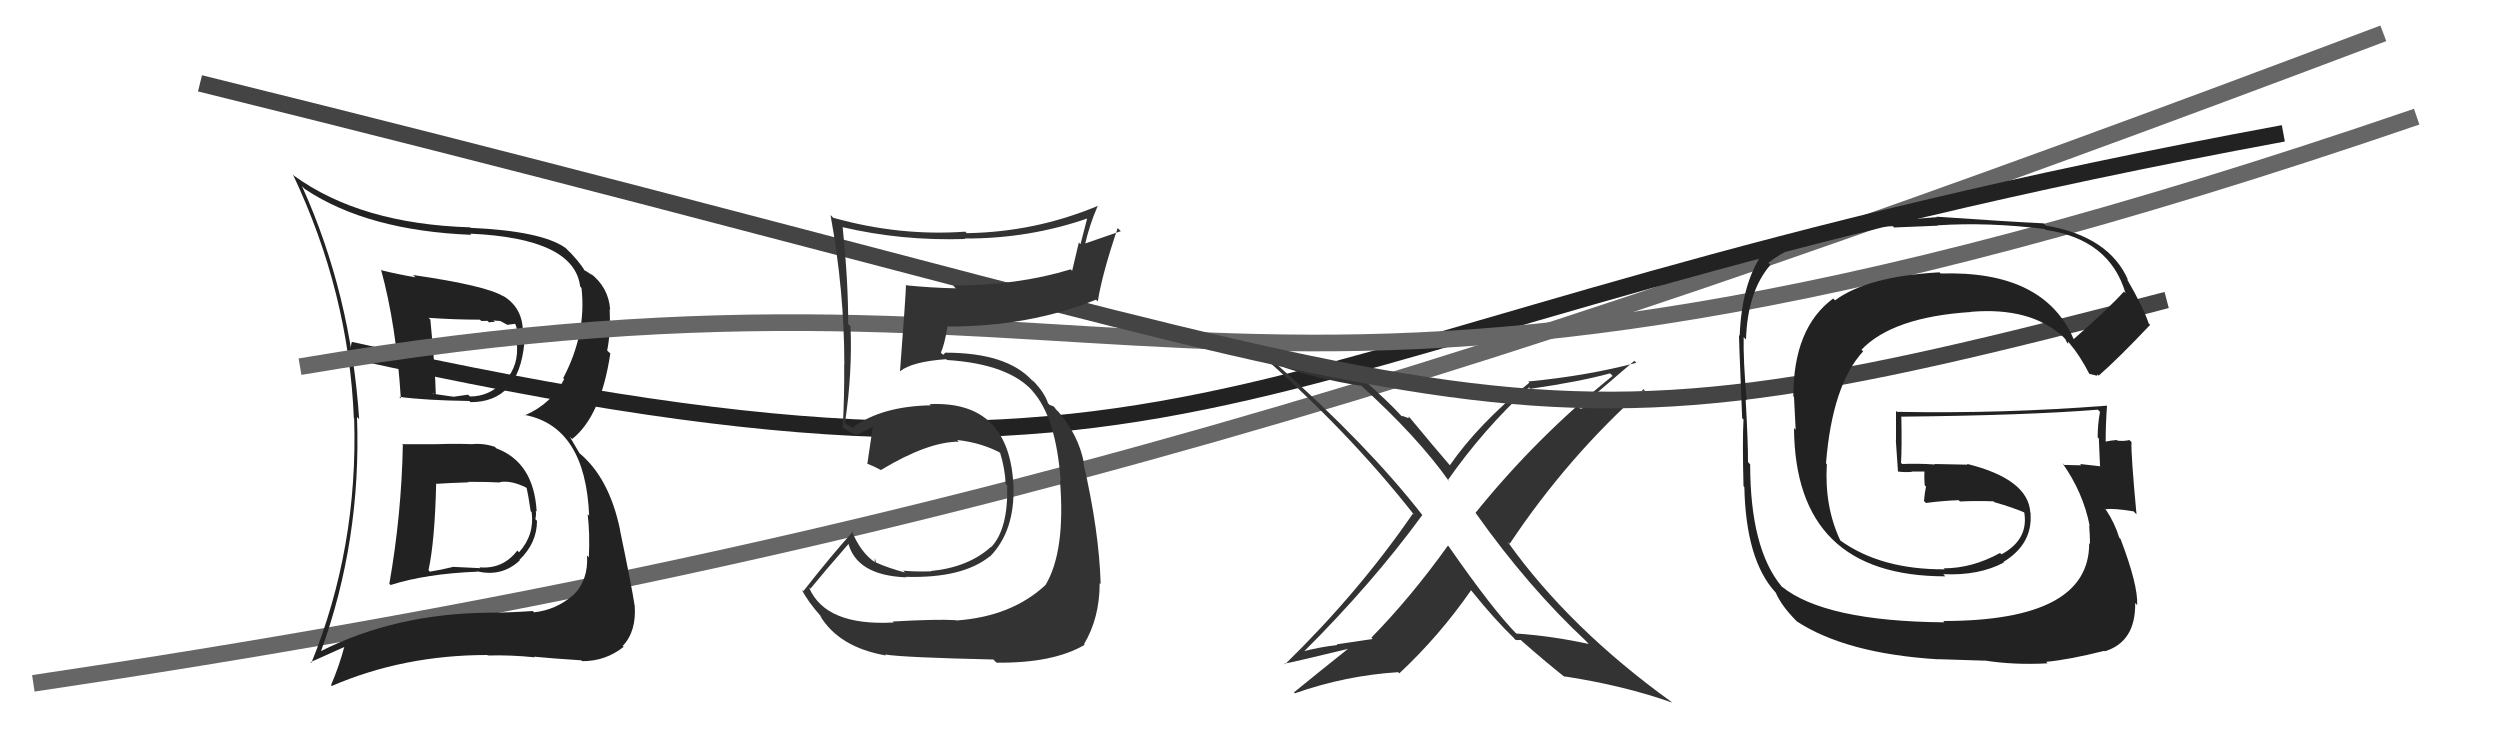
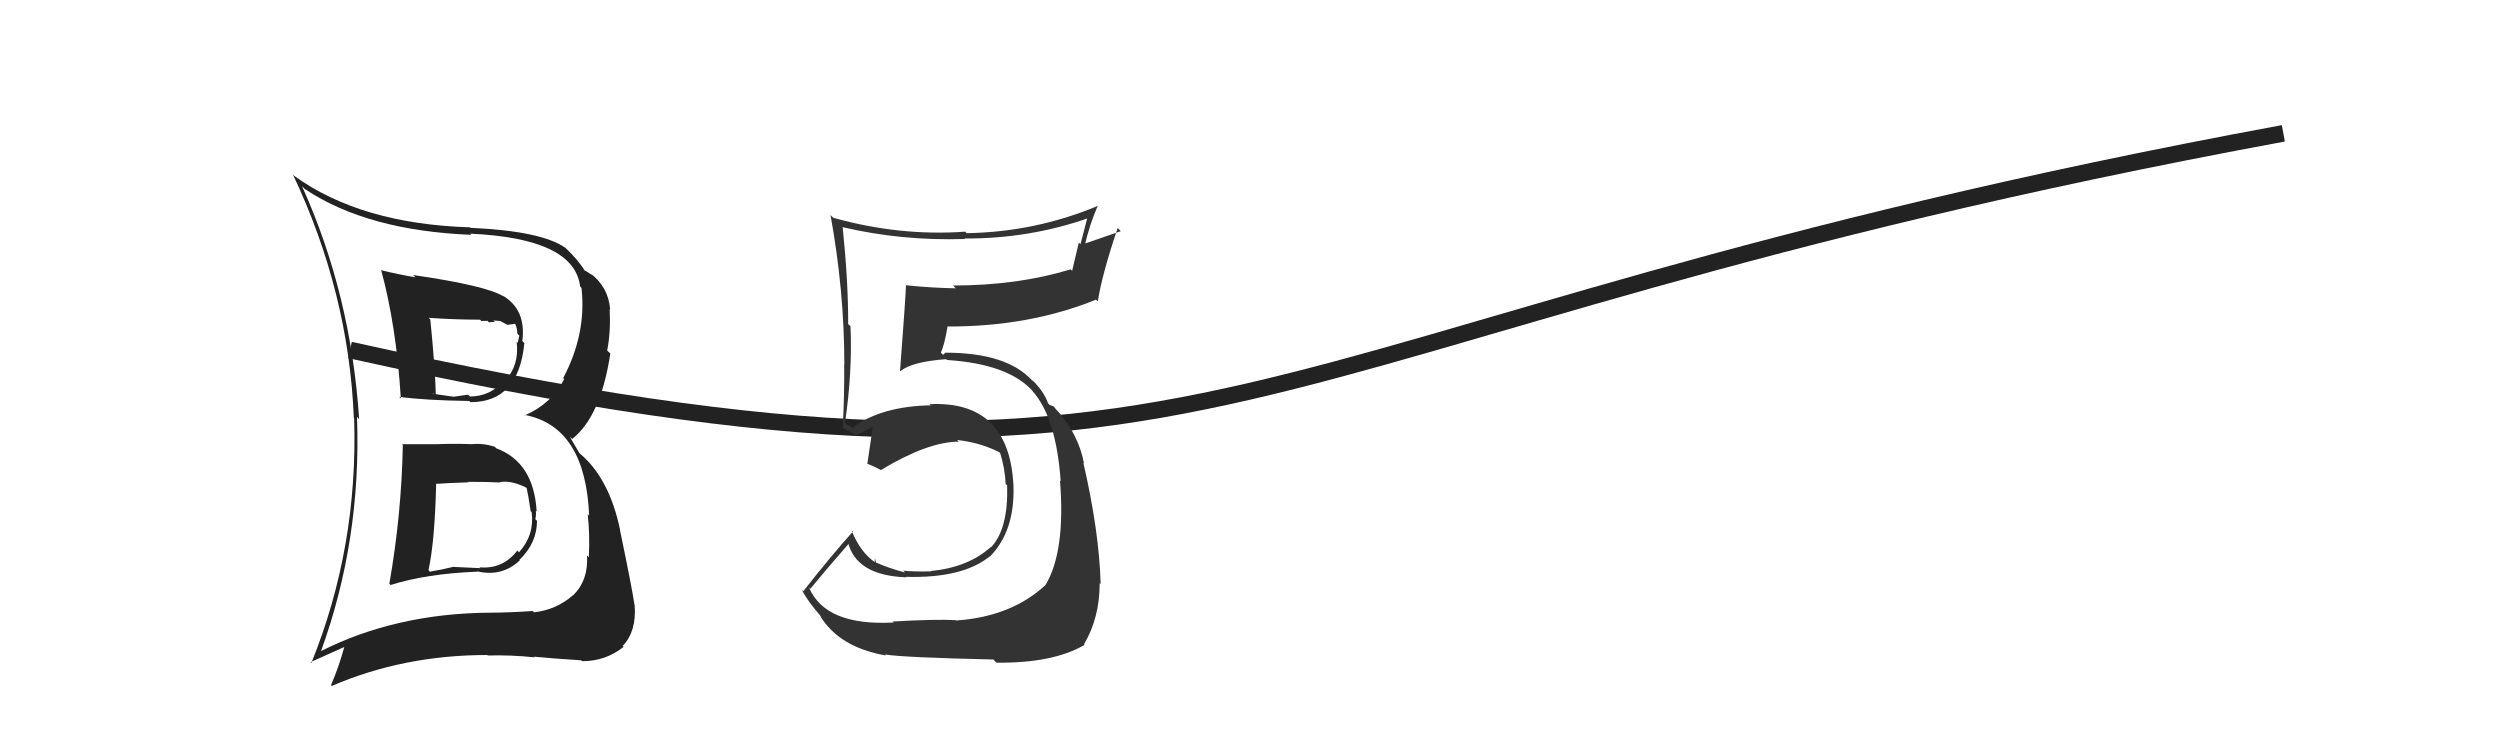
<svg xmlns="http://www.w3.org/2000/svg" width="150" height="44" viewBox="0,0,150,44">
-   <path d="M2 41 C56 33,90 22,143 2" stroke="#666" fill="none" />
  <path d="M21 21 C75 33,72 20,137 8" stroke="#222" fill="none" />
-   <path fill="#222" d="M24.06 26.59L24.10 26.63L24.17 26.70Q24.09 30.88 23.36 35.03L23.45 35.11L23.44 35.10Q25.57 34.42 28.65 34.30L28.66 34.31L28.63 34.28Q30.12 34.63 31.19 33.62L31.10 33.53L31.16 33.60Q32.22 32.58 32.22 31.25L32.11 31.14L32.12 31.15Q32.18 30.90 32.15 30.64L32.13 30.62L32.20 30.69Q32.03 27.74 29.78 26.90L29.85 26.97L29.69 26.81Q29.00 26.58 28.31 26.65L28.36 26.70L28.31 26.65Q27.28 26.61 26.25 26.65L26.17 26.57L26.26 26.65Q25.15 26.65 24.12 26.65ZM22.91 16.22L22.90 16.21L22.86 16.17Q23.78 19.53 24.05 23.91L24.03 23.89L23.95 23.81Q25.50 24.02 28.16 24.06L28.17 24.07L28.23 24.13Q31.12 24.13 31.46 20.59L31.49 20.61L31.34 20.46Q31.58 18.58 30.17 17.74L30.24 17.81L30.22 17.79Q29.20 17.14 24.78 16.50L24.78 16.50L24.93 16.64Q23.82 16.45 22.91 16.22ZM19.28 39.13L19.19 39.03L19.25 39.10Q21.69 32.40 21.42 25.01L21.36 24.95L21.55 25.15Q21.05 17.64 18.12 11.17L18.28 11.33L18.32 11.36Q22.05 13.84 28.28 14.09L28.20 14.01L28.21 14.02Q34.47 14.30 34.81 17.20L34.81 17.19L34.89 17.28Q35.20 20.02 33.79 22.69L33.80 22.70L33.85 22.75Q33.09 24.23 31.49 24.92L31.40 24.82L31.46 24.89Q35.13 25.58 35.35 30.95L35.34 30.93L35.26 30.86Q35.40 32.03 35.33 33.44L35.31 33.42L35.22 33.33Q35.32 34.80 34.38 35.73L34.31 35.66L34.37 35.72Q33.38 36.59 32.04 36.74L32.06 36.75L31.96 36.66Q30.50 36.76 29.43 36.76L29.46 36.78L29.44 36.76Q23.76 36.79 19.23 39.08ZM31.98 39.34L32.10 39.46L32.04 39.40Q33.02 39.50 34.88 39.62L34.91 39.65L34.93 39.67Q36.32 39.68 37.42 38.81L37.27 38.66L37.37 38.75Q38.20 37.87 38.08 36.31L38.05 36.27L38.07 36.29Q37.92 35.27 37.20 31.81L37.18 31.78L37.21 31.82Q36.55 28.61 34.68 27.12L34.79 27.23L34.19 26.21L34.33 26.34Q36.05 24.98 36.62 21.21L36.44 21.04L36.43 21.03Q36.65 19.95 36.58 18.54L36.64 18.61L36.61 18.57Q36.51 17.22 35.40 16.38L35.49 16.47L35.54 16.52Q35.15 16.24 35.04 16.21L34.95 16.12L35.10 16.27Q34.75 15.66 33.92 14.86L34.00 14.94L33.91 14.86Q32.47 13.86 28.24 13.67L28.22 13.66L28.21 13.64Q21.65 13.44 17.65 10.55L17.56 10.45L17.57 10.46Q20.93 17.55 21.23 25.09L21.16 25.02L21.25 25.11Q21.49 32.85 18.68 39.78L18.63 39.73L20.70 38.80L20.67 38.77Q20.35 39.97 19.86 41.11L19.95 41.20L19.90 41.16Q24.21 39.30 29.24 39.30L29.19 39.26L29.27 39.33Q30.64 39.29 32.08 39.44ZM29.85 28.80L29.96 28.91L29.98 28.93Q30.65 28.80 31.56 29.25L31.54 29.23L31.60 29.29Q31.68 29.60 31.84 30.67L31.80 30.63L31.90 30.73Q32.08 32.09 31.14 33.14L30.99 32.98L31.04 33.03Q30.18 34.16 28.77 34.04L28.82 34.09L27.14 34.01L27.16 34.02Q26.52 34.18 25.79 34.30L25.73 34.23L25.71 34.21Q26.09 32.47 26.17 29.00L26.08 28.91L26.20 29.03Q26.87 28.98 28.12 28.94L28.01 28.83L28.10 28.91Q29.39 28.91 30.00 28.95ZM28.97 19.35L28.88 19.26L29.25 19.25L29.35 19.35Q29.52 19.29 29.71 19.33L29.60 19.23L30.02 19.26L30.44 19.49L30.91 19.43L30.91 19.43Q31.04 19.71 31.04 20.02L31.16 20.14L31.06 20.57L31.00 20.51Q31.17 21.93 30.29 22.86L30.23 22.80L30.26 22.83Q29.41 23.79 28.19 23.79L28.19 23.78L28.08 23.68Q27.18 23.81 27.18 23.81L27.05 23.68L27.18 23.80Q25.68 23.60 26.02 23.60L26.07 23.64L26.15 23.72Q26.12 22.21 25.82 19.17L25.80 19.15L25.71 19.07Q27.28 19.18 28.80 19.18Z" />
-   <path d="M18 22 C71 13,72 32,145 7" stroke="#666" fill="none" />
-   <path fill="#333" d="M95.22 38.53L95.26 38.57L95.33 38.64Q93.14 38.16 90.97 38.01L90.94 37.98L91.03 38.07Q89.59 36.62 86.92 32.78L86.92 32.78L86.88 32.73Q84.67 35.82 82.28 38.26L82.36 38.34L80.20 38.66L80.24 38.70Q79.12 38.83 78.13 39.10L78.12 39.10L78.18 39.15Q82.34 35.01 85.34 30.90L85.39 30.94L85.33 30.89Q82.07 26.71 76.67 21.92L76.57 21.82L76.66 21.91Q78.96 22.73 81.67 23.15L81.63 23.11L81.56 23.04Q85.06 26.20 86.96 28.90L86.86 28.79L86.87 28.81Q89.00 25.76 91.74 23.24L91.88 23.39L91.82 23.33Q94.78 22.90 96.61 22.40L96.75 22.55L96.76 22.55Q92.22 26.20 88.53 30.77L88.44 30.68L88.54 30.78Q91.71 35.25 95.18 38.48ZM98.18 21.77L98.14 21.72L98.18 21.77Q95.23 22.55 91.69 22.89L91.69 22.89L91.76 22.96Q88.69 25.45 86.98 27.93L87.03 27.98L87.13 28.08Q86.11 26.90 84.47 24.92L84.60 25.05L84.43 25.07L84.41 25.05Q84.20 24.96 84.09 24.96L84.07 24.94L84.08 24.95Q83.33 24.12 81.69 22.68L81.79 22.78L81.70 22.69Q78.16 22.19 75.30 20.97L75.21 20.87L75.27 20.94Q80.84 25.78 84.87 30.92L84.90 30.95L84.77 30.82Q81.51 35.56 77.10 39.86L77.01 39.77L77.06 39.82Q77.36 39.78 80.86 38.94L80.79 38.86L80.87 38.94Q79.27 40.21 77.64 41.54L77.72 41.63L77.69 41.60Q80.73 40.53 83.89 40.33L84.03 40.47L83.96 40.40Q86.36 38.16 88.26 35.42L88.34 35.49L88.30 35.46Q89.65 37.14 90.87 38.32L90.83 38.29L90.94 38.40Q91.03 38.38 91.11 38.45L91.05 38.40L91.25 38.40L91.31 38.46Q92.61 39.61 93.94 40.67L93.98 40.71L93.85 40.58Q97.44 41.13 100.34 42.16L100.35 42.18L100.28 42.11Q94.18 37.71 90.48 32.54L90.46 32.51L90.58 32.63Q94.05 27.42 98.62 23.35L98.76 23.49L98.70 23.43Q97.69 23.71 96.70 23.94L96.87 24.11L94.81 24.52L94.75 24.46Q95.89 23.52 98.06 21.65Z" />
-   <path d="M12 5 C93 25,88 29,130 18" stroke="#444" fill="none" />
-   <path fill="#222" d="M124.34 20.27L124.28 20.21L124.42 20.35Q122.65 16.22 116.45 16.41L116.45 16.42L116.37 16.34Q112.08 16.57 110.10 18.02L110.01 17.93L109.99 17.91Q107.60 19.67 107.60 23.78L107.64 23.82L107.74 25.79L107.64 25.68Q107.70 34.58 116.72 34.58L116.57 34.43L116.59 34.45Q118.74 34.55 120.23 33.75L120.24 33.76L120.20 33.72Q121.98 32.64 121.83 30.78L121.93 30.88L121.82 30.76Q121.70 28.74 118.01 27.83L118.06 27.88L116.07 27.84L116.10 27.87Q115.08 27.80 114.13 27.84L114.23 27.94L114.06 27.77Q114.12 26.88 114.08 24.97L114.03 24.92L114.11 25.00Q121.68 24.92 125.87 24.58L125.92 24.63L126.00 24.71Q125.86 25.44 125.86 26.24L125.87 26.25L125.93 26.31Q125.96 27.14 126.00 27.94L126.02 27.97L126.04 27.98Q124.80 27.84 124.80 27.84L124.94 27.98L124.88 27.92Q123.47 27.89 123.85 27.89L123.84 27.88L123.74 27.78Q125.00 29.57 125.38 31.55L125.36 31.53L125.35 31.52Q125.40 32.18 125.40 32.63L125.41 32.65L125.35 32.59Q125.38 37.26 116.59 37.26L116.71 37.38L116.67 37.34Q109.49 37.28 106.90 35.19L106.96 35.24L106.90 35.19Q105.01 32.92 105.01 27.86L104.97 27.82L104.88 27.72Q104.89 26.67 104.74 23.97L104.85 24.07L104.80 24.02Q104.59 21.61 104.62 20.23L104.77 20.38L104.76 20.37Q104.85 17.49 106.22 15.90L106.15 15.82L106.10 15.77Q108.70 13.76 113.57 13.57L113.64 13.65L116.28 13.54L116.26 13.52Q119.26 13.32 122.68 13.74L122.74 13.80L122.74 13.79Q126.58 14.36 127.53 17.59L127.38 17.45L127.43 17.50Q126.51 18.52 124.42 20.35ZM125.82 22.55L125.84 22.46L125.92 22.54Q127.14 21.47 129.01 19.49L128.85 19.34L128.92 19.40Q128.60 18.44 127.61 16.73L127.66 16.78L127.69 16.81Q126.55 14.18 122.74 13.53L122.67 13.46L122.61 13.40Q120.50 13.30 116.19 13.00L116.22 13.03L113.61 13.23L113.61 13.23Q108.33 13.32 105.74 15.30L105.73 15.29L105.71 15.27Q104.50 17.06 104.38 20.15L104.30 20.06L104.35 20.11Q104.30 19.61 104.53 25.09L104.48 25.04L104.61 25.17Q104.54 26.43 104.61 29.17L104.66 29.22L104.66 29.21Q104.75 33.57 106.50 35.51L106.55 35.56L106.54 35.55Q106.88 36.34 107.75 37.22L107.92 37.39L107.82 37.29Q110.78 39.22 116.30 39.56L116.28 39.55L119.08 39.64L119.07 39.63Q120.84 39.91 122.85 39.80L122.80 39.74L122.77 39.71Q124.16 39.58 126.26 39.05L126.35 39.14L126.29 39.08Q128.15 38.50 128.11 36.18L128.26 36.34L128.23 36.30Q128.29 35.11 127.23 32.33L127.14 32.25L127.15 32.25Q126.89 31.39 126.36 30.59L126.23 30.46L126.33 30.55Q126.83 30.49 128.01 30.68L128.00 30.67L128.19 30.86Q127.85 27.21 127.89 26.52L127.79 26.43L127.77 26.40Q127.47 26.48 127.05 26.44L127.05 26.44L127.01 26.40Q126.69 26.42 126.31 26.50L126.32 26.51L126.34 26.54Q126.34 25.43 126.42 24.36L126.34 24.29L126.40 24.34Q120.10 24.83 113.82 24.71L113.68 24.57L113.76 24.65Q113.76 25.52 113.76 26.44L113.75 26.43L113.88 28.31L113.86 28.29Q114.30 28.35 114.72 28.31L114.59 28.19L114.70 28.29Q115.11 28.29 115.57 28.29L115.48 28.20L115.47 28.18Q115.44 28.62 115.48 29.11L115.44 29.07L115.56 29.19Q115.48 29.57 115.44 30.06L115.55 30.17L115.55 30.18Q116.50 30.05 117.52 30.01L117.60 30.09L117.60 30.09Q118.58 30.04 119.61 30.08L119.71 30.18L119.66 30.13Q120.76 30.44 121.64 30.82L121.56 30.74L121.53 30.74L121.44 30.66Q121.77 32.35 120.09 33.26L120.05 33.22L120.00 33.18Q118.33 34.10 116.62 34.10L116.65 34.13L116.68 34.16Q112.86 34.18 110.42 32.43L110.35 32.35L110.42 32.43Q109.46 30.40 109.61 27.85L109.50 27.74L109.56 27.80Q109.94 23.08 111.79 21.08L111.83 21.12L111.69 20.98Q113.57 19.02 118.26 18.72L118.18 18.64L118.25 18.71Q121.83 18.41 123.78 20.20L123.91 20.34L123.92 20.35Q123.93 20.39 124.04 20.58L124.09 20.63L124.08 20.50L124.18 20.61Q124.80 21.34 125.37 22.45L125.36 22.43L125.81 22.54Z" />
+   <path fill="#222" d="M24.06 26.59L24.10 26.63L24.17 26.70Q24.09 30.88 23.36 35.03L23.45 35.11L23.44 35.10Q25.57 34.42 28.65 34.30L28.66 34.31L28.63 34.28Q30.12 34.63 31.19 33.62L31.10 33.53L31.16 33.60Q32.22 32.58 32.22 31.25L32.11 31.14L32.12 31.15Q32.18 30.90 32.15 30.64L32.13 30.62L32.20 30.69Q32.03 27.74 29.78 26.90L29.85 26.97L29.69 26.81Q29.00 26.58 28.31 26.65L28.36 26.70L28.31 26.65Q27.28 26.61 26.25 26.65L26.17 26.57L26.26 26.65Q25.15 26.65 24.12 26.65ZM22.91 16.22L22.90 16.21L22.86 16.17Q23.78 19.53 24.05 23.91L23.95 23.81Q25.50 24.02 28.16 24.06L28.17 24.07L28.23 24.13Q31.12 24.13 31.46 20.59L31.49 20.61L31.34 20.46Q31.58 18.58 30.17 17.74L30.24 17.81L30.22 17.79Q29.20 17.14 24.78 16.50L24.78 16.50L24.93 16.64Q23.82 16.45 22.91 16.22ZM19.28 39.13L19.19 39.03L19.25 39.10Q21.69 32.40 21.42 25.01L21.36 24.95L21.55 25.15Q21.05 17.64 18.12 11.17L18.28 11.33L18.32 11.36Q22.05 13.84 28.28 14.09L28.20 14.01L28.21 14.02Q34.47 14.30 34.81 17.20L34.81 17.19L34.89 17.28Q35.20 20.02 33.79 22.69L33.80 22.70L33.85 22.75Q33.09 24.23 31.49 24.92L31.40 24.82L31.46 24.89Q35.13 25.58 35.35 30.95L35.34 30.93L35.26 30.86Q35.40 32.03 35.33 33.44L35.31 33.42L35.22 33.33Q35.32 34.80 34.38 35.73L34.31 35.66L34.37 35.72Q33.38 36.59 32.04 36.74L32.06 36.75L31.96 36.66Q30.50 36.76 29.43 36.76L29.46 36.78L29.44 36.76Q23.76 36.79 19.23 39.08ZM31.98 39.34L32.10 39.46L32.04 39.40Q33.02 39.50 34.88 39.62L34.91 39.65L34.93 39.67Q36.32 39.68 37.42 38.81L37.27 38.66L37.37 38.75Q38.20 37.87 38.08 36.31L38.05 36.27L38.07 36.29Q37.92 35.27 37.20 31.81L37.18 31.78L37.21 31.82Q36.55 28.61 34.68 27.12L34.79 27.23L34.19 26.21L34.33 26.34Q36.05 24.98 36.62 21.21L36.44 21.04L36.43 21.03Q36.65 19.95 36.58 18.54L36.64 18.61L36.61 18.57Q36.51 17.22 35.40 16.38L35.49 16.47L35.54 16.52Q35.15 16.24 35.04 16.21L34.95 16.12L35.10 16.27Q34.75 15.66 33.92 14.86L34.00 14.94L33.91 14.86Q32.47 13.86 28.24 13.67L28.22 13.66L28.21 13.64Q21.65 13.44 17.65 10.55L17.56 10.45L17.57 10.46Q20.93 17.55 21.23 25.09L21.16 25.02L21.25 25.11Q21.49 32.85 18.68 39.78L18.63 39.73L20.70 38.80L20.67 38.77Q20.35 39.97 19.86 41.11L19.95 41.20L19.90 41.16Q24.21 39.30 29.24 39.30L29.19 39.26L29.27 39.33Q30.64 39.29 32.08 39.44ZM29.85 28.80L29.96 28.91L29.98 28.93Q30.65 28.80 31.56 29.25L31.54 29.23L31.60 29.29Q31.68 29.60 31.84 30.67L31.80 30.63L31.90 30.73Q32.08 32.09 31.14 33.14L30.99 32.98L31.04 33.03Q30.18 34.16 28.77 34.04L28.82 34.09L27.14 34.01L27.16 34.02Q26.52 34.18 25.79 34.30L25.73 34.23L25.71 34.21Q26.09 32.47 26.17 29.00L26.08 28.91L26.20 29.03Q26.87 28.98 28.12 28.94L28.01 28.83L28.10 28.91Q29.39 28.91 30.00 28.95ZM28.97 19.35L28.88 19.26L29.25 19.25L29.35 19.35Q29.52 19.29 29.71 19.33L29.60 19.23L30.02 19.26L30.44 19.49L30.91 19.43L30.91 19.43Q31.04 19.71 31.04 20.02L31.16 20.14L31.06 20.57L31.00 20.51Q31.17 21.93 30.29 22.86L30.23 22.80L30.26 22.83Q29.41 23.79 28.19 23.79L28.19 23.78L28.08 23.68Q27.18 23.81 27.18 23.81L27.05 23.68L27.18 23.80Q25.68 23.60 26.02 23.60L26.07 23.64L26.15 23.72Q26.12 22.21 25.82 19.17L25.80 19.15L25.71 19.07Q27.28 19.18 28.80 19.18Z" />
  <path fill="#333" d="M53.66 37.40L53.61 37.35L53.61 37.35Q49.53 37.57 48.54 35.25L48.53 35.23L48.62 35.33Q49.39 34.38 50.95 32.59L50.98 32.63L50.88 32.53Q51.36 34.52 54.36 34.64L54.42 34.69L54.34 34.61Q57.75 34.71 59.39 33.38L59.51 33.51L59.40 33.39Q60.89 31.87 60.81 29.17L60.73 29.09L60.81 29.17Q60.57 24.02 55.78 24.25L55.79 24.27L55.85 24.32Q52.93 24.37 51.18 25.63L51.30 25.75L50.91 25.52L50.81 25.48L50.70 25.37Q51.15 22.32 51.03 19.58L50.90 19.45L50.89 19.44Q50.90 16.94 50.56 13.63L50.58 13.65L50.56 13.63Q54.09 14.46 57.90 14.34L57.91 14.35L57.87 14.31Q61.77 14.33 65.35 13.07L65.26 12.99L64.83 14.65L64.73 14.55Q64.52 15.40 64.33 16.24L64.32 16.24L64.24 16.16Q61.07 17.13 57.18 17.13L57.29 17.24L57.35 17.30Q55.88 17.27 54.39 17.12L54.26 16.99L54.36 17.08Q54.34 17.83 54.00 22.28L53.98 22.26L54.00 22.28Q54.71 21.70 56.77 21.55L56.85 21.63L56.82 21.60Q60.56 21.84 62.01 23.52L62.07 23.57L61.93 23.44Q63.37 25.03 63.64 28.87L63.58 28.82L63.60 28.84Q63.94 33.10 62.72 35.12L62.67 35.06L62.72 35.11Q60.68 37.00 57.37 37.23L57.36 37.21L57.36 37.21Q56.22 37.14 53.56 37.29ZM59.75 39.72L59.62 39.59L59.79 39.76Q63.18 39.80 65.08 38.69L65.04 38.65L65.04 38.65Q65.98 37.08 65.98 34.99L65.92 34.92L66.04 35.05Q65.95 31.87 65.00 27.76L64.96 27.73L65.04 27.80Q64.72 26.11 63.50 24.70L63.38 24.58L63.48 24.72L63.23 24.39L62.97 24.29L62.88 24.19Q62.68 23.58 62.03 22.89L61.88 22.74L62.05 22.95L61.93 22.83Q60.41 21.16 56.72 21.16L56.72 21.16L56.59 21.29L56.45 21.16Q56.66 20.72 56.85 19.61L56.85 19.61L56.83 19.59Q61.73 19.61 65.76 17.98L65.81 18.03L65.87 18.08Q66.11 16.50 67.06 13.68L67.25 13.87L64.99 14.65L65.08 14.75Q65.36 13.51 65.86 12.36L65.91 12.42L65.85 12.36Q62.12 13.92 58.01 13.99L58.00 13.99L57.92 13.90Q53.97 14.18 50.01 13.07L50.00 13.07L49.83 12.90Q50.66 17.45 50.66 21.87L50.65 21.86L50.65 21.86Q50.67 23.79 50.56 25.69L50.56 25.69L50.49 25.62Q50.71 25.76 51.28 26.07L51.40 26.19L51.33 26.12Q51.74 25.96 52.38 25.61L52.22 25.46L52.37 25.60Q52.27 26.30 52.04 27.83L52.03 27.81L52.05 27.83Q52.41 27.96 52.83 28.19L52.87 28.23L52.84 28.21Q55.67 26.50 57.53 26.50L57.44 26.41L57.44 26.40Q58.94 26.57 60.12 27.22L60.02 27.12L59.98 27.08Q60.30 28.09 60.34 29.04L60.47 29.17L60.43 29.14Q60.50 31.72 59.48 32.82L59.50 32.85L59.46 32.81Q58.10 34.04 55.86 34.26L55.87 34.28L55.87 34.28Q54.88 34.31 54.19 34.24L54.13 34.17L54.30 34.35Q53.32 34.09 52.56 33.75L52.56 33.75L52.49 33.49L52.48 33.70L52.52 33.75Q51.63 33.16 51.09 31.82L51.18 31.91L51.17 31.90Q49.87 33.34 48.20 35.47L48.06 35.34L48.11 35.38Q48.44 36.06 49.28 37.01L49.29 37.03L49.20 36.94Q50.34 38.84 53.16 39.33L53.17 39.35L53.10 39.27Q54.23 39.45 59.60 39.57Z" />
</svg>